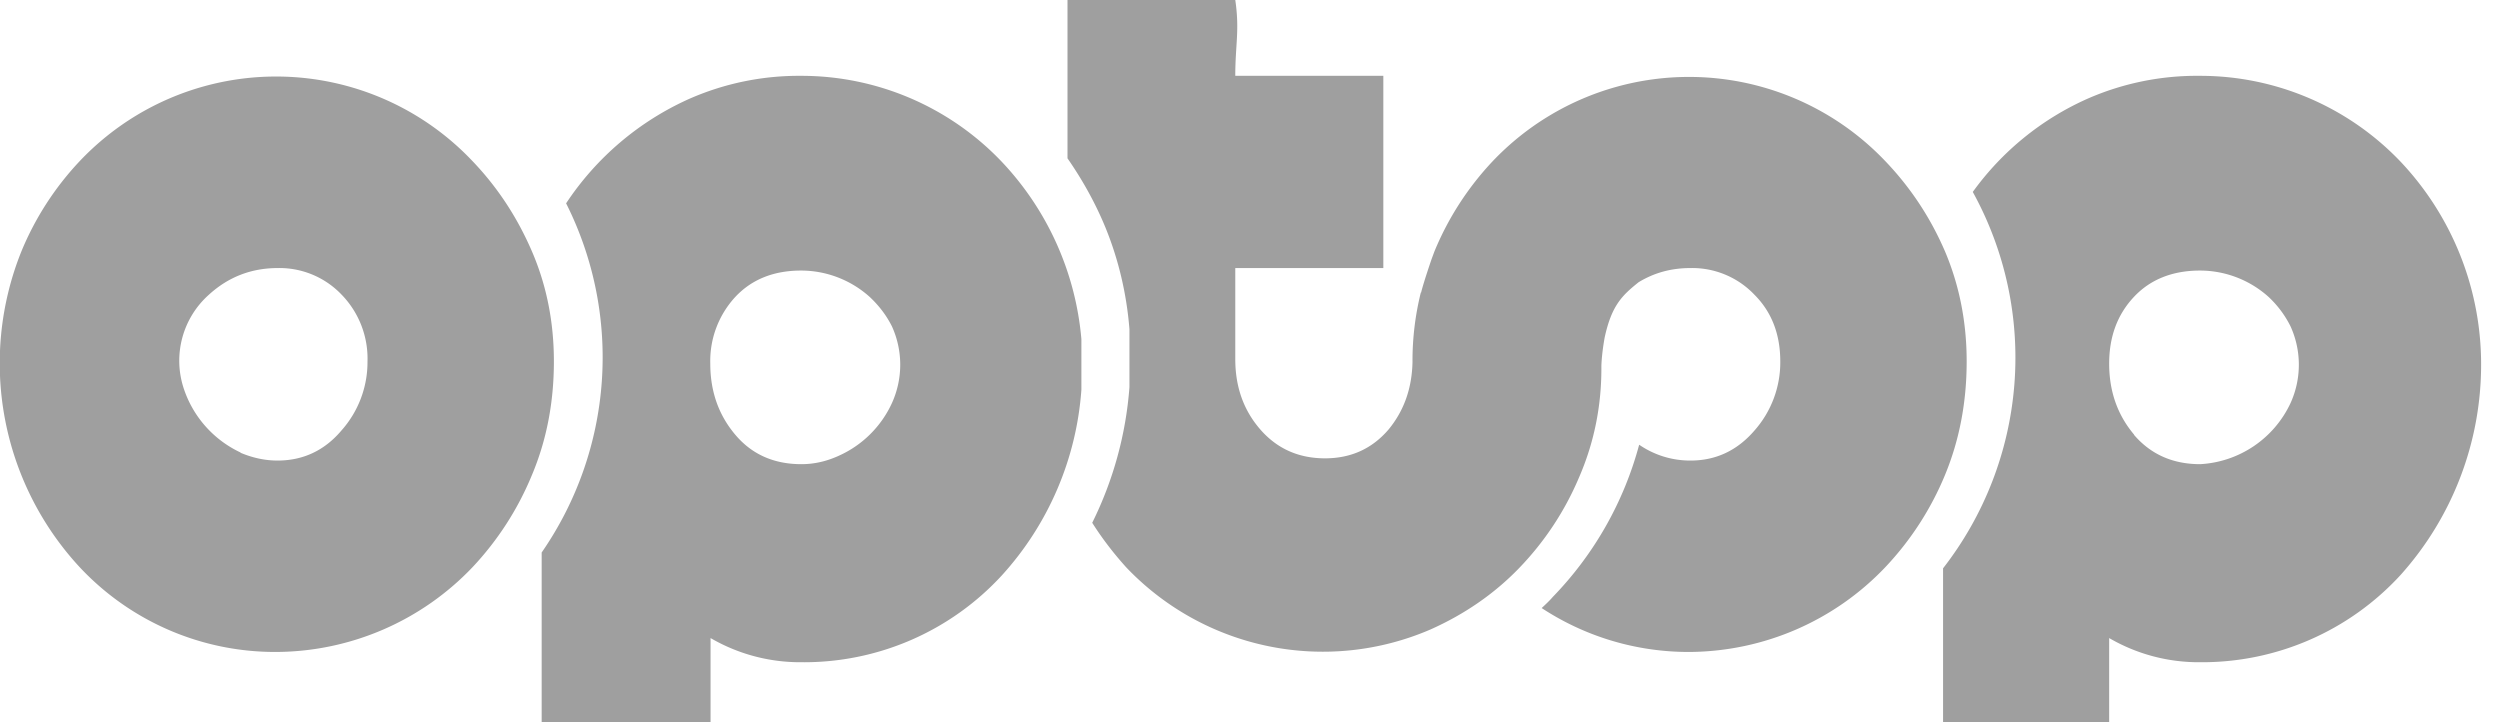
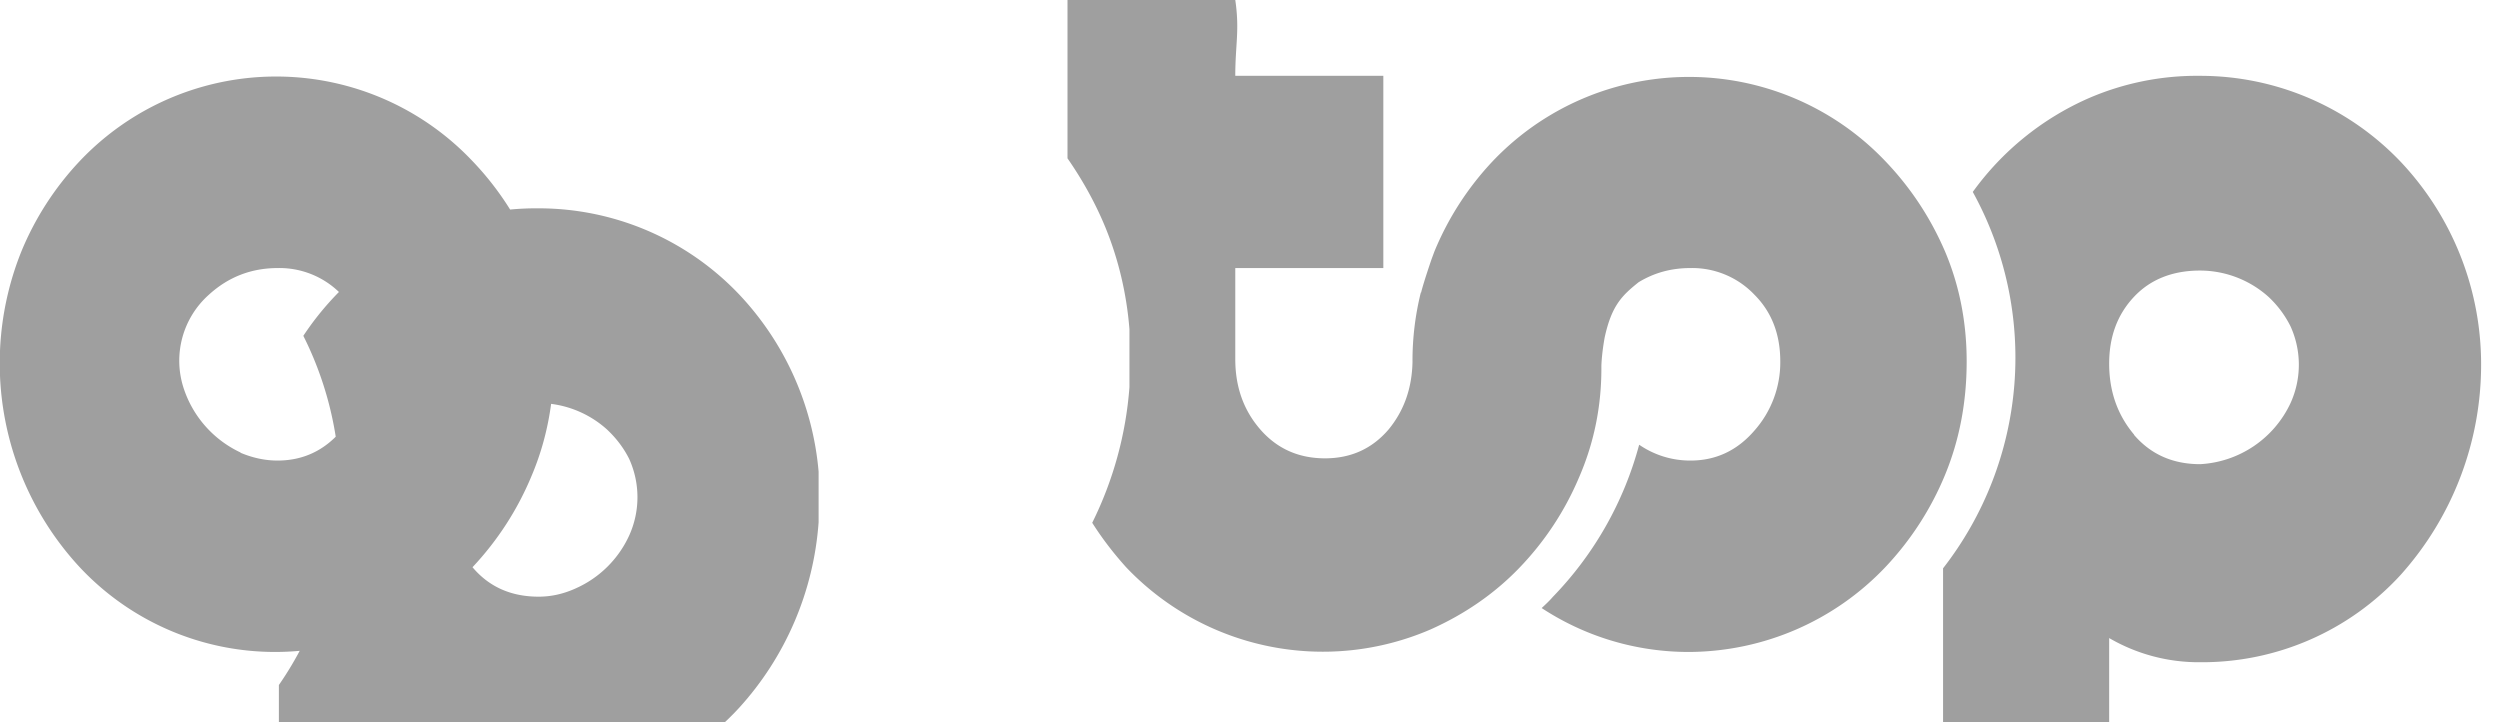
<svg xmlns="http://www.w3.org/2000/svg" xmlns:xlink="http://www.w3.org/1999/xlink" width="90" height="26" viewBox="0 0 90 26">
  <defs>
-     <path id="b3ska" d="M1022.82 2141.65c.6.7 1.39 1.06 2.39 1.06a3.82 3.82 0 0 0 3.25-2.2 3.34 3.34 0 0 0 0-2.76c-.2-.4-.46-.75-.79-1.06a3.7 3.7 0 0 0-2.47-.95c-.99 0-1.79.32-2.38.95-.6.64-.89 1.44-.89 2.4 0 1 .3 1.85.9 2.56zm-.89 10.35h-5.98v-5.54a12.35 12.35 0 0 0 1.07-13.55 10.2 10.2 0 0 1 4.14-3.36 9.8 9.8 0 0 1 4.05-.82 9.96 9.96 0 0 1 7.22 3.1 10.62 10.62 0 0 1 2.89 7.27 11.33 11.33 0 0 1-2.9 7.6 9.69 9.69 0 0 1-7.21 3.14 6.4 6.4 0 0 1-3.28-.87zm-36.13-17.8c-.37-.9-.83-1.72-1.37-2.5v-5.7h6.04c.16 1.09 0 1.61 0 2.73h5.33v6.92h-5.33v3.28c0 1 .3 1.84.9 2.53.61.7 1.39 1.04 2.33 1.04.94 0 1.7-.35 2.29-1.04.55-.67.84-1.47.86-2.43a10.18 10.18 0 0 1 .3-2.5h.01c.1-.4.38-1.21.38-1.21l.1-.27a10.65 10.65 0 0 1 2.1-3.25 9.75 9.75 0 0 1 14.13 0c.9.94 1.62 2.02 2.15 3.25.52 1.23.78 2.55.78 3.96 0 1.47-.26 2.83-.78 4.09a10.86 10.86 0 0 1-2.15 3.32 9.8 9.8 0 0 1-7.01 3.05 9.63 9.63 0 0 1-5.36-1.58c.14-.13.28-.26.4-.4a12.52 12.52 0 0 0 3.11-5.48 3.23 3.23 0 0 0 1.85.57c.91 0 1.68-.36 2.3-1.08a3.7 3.7 0 0 0 .93-2.49c0-.96-.3-1.77-.93-2.4a3.09 3.09 0 0 0-2.3-.96c-.7 0-1.31.17-1.87.51-.6.48-.97.84-1.22 1.98-.07.38-.11.75-.12 1.02v.1c0 1.39-.27 2.7-.81 3.94a10.67 10.67 0 0 1-2.16 3.26c-.9.93-1.97 1.66-3.18 2.2a9.77 9.77 0 0 1-10.96-2.24c-.45-.5-.86-1.03-1.22-1.6a13.2 13.2 0 0 0 1.34-4.88V2138v-.15c-.1-1.26-.39-2.5-.86-3.65zm-31.14 8.1c.43.18.87.28 1.33.28.92 0 1.69-.36 2.3-1.08a3.7 3.7 0 0 0 .94-2.49 3.3 3.3 0 0 0-.93-2.4 3.09 3.09 0 0 0-2.3-.96c-.95 0-1.78.32-2.48.96a3.18 3.18 0 0 0-.92 3.33 3.89 3.89 0 0 0 2.06 2.35zm8.35 4.12a9.81 9.81 0 0 1-7.02 3.05 9.63 9.63 0 0 1-7.12-3.05 10.8 10.8 0 0 1-2.1-11.37 10.66 10.66 0 0 1 2.1-3.25 9.73 9.73 0 0 1 14.14 0c.9.94 1.61 2.02 2.14 3.25s.79 2.55.79 3.96c0 1.47-.26 2.83-.79 4.09a10.88 10.88 0 0 1-2.14 3.32zm9.46-4.77c.59.7 1.38 1.06 2.38 1.06.46 0 .9-.1 1.34-.3a3.82 3.82 0 0 0 1.92-1.9 3.34 3.34 0 0 0 0-2.76c-.2-.4-.47-.75-.8-1.06a3.7 3.7 0 0 0-2.47-.95c-.99 0-1.78.32-2.37.95a3.4 3.4 0 0 0-.9 2.4c0 1 .3 1.85.9 2.56zm2.38 8.19a6.4 6.4 0 0 1-3.27-.87v3.03h-6.08v-6.11a12.34 12.34 0 0 0 .88-12.57 10.42 10.42 0 0 1 4.43-3.76 9.8 9.8 0 0 1 4.04-.83 9.95 9.95 0 0 1 7.22 3.1 10.62 10.62 0 0 1 2.86 6.38v1.82a11.1 11.1 0 0 1-2.86 6.68 9.67 9.67 0 0 1-7.22 3.13z" />
+     <path id="b3ska" d="M1022.82 2141.65c.6.7 1.39 1.06 2.39 1.06a3.82 3.82 0 0 0 3.25-2.2 3.34 3.34 0 0 0 0-2.76c-.2-.4-.46-.75-.79-1.06a3.7 3.7 0 0 0-2.47-.95c-.99 0-1.79.32-2.38.95-.6.64-.89 1.44-.89 2.4 0 1 .3 1.85.9 2.56zm-.89 10.35h-5.98v-5.54a12.35 12.35 0 0 0 1.07-13.55 10.2 10.2 0 0 1 4.14-3.36 9.8 9.8 0 0 1 4.05-.82 9.96 9.96 0 0 1 7.22 3.1 10.62 10.62 0 0 1 2.89 7.27 11.33 11.33 0 0 1-2.9 7.6 9.69 9.69 0 0 1-7.21 3.14 6.4 6.4 0 0 1-3.28-.87zm-36.13-17.8c-.37-.9-.83-1.72-1.37-2.5v-5.7h6.04c.16 1.09 0 1.61 0 2.73h5.33v6.92h-5.33v3.28c0 1 .3 1.84.9 2.53.61.7 1.39 1.04 2.33 1.04.94 0 1.7-.35 2.29-1.04.55-.67.84-1.47.86-2.43a10.18 10.18 0 0 1 .3-2.5h.01c.1-.4.38-1.21.38-1.21l.1-.27a10.65 10.65 0 0 1 2.1-3.25 9.75 9.75 0 0 1 14.13 0c.9.94 1.62 2.02 2.15 3.25.52 1.23.78 2.55.78 3.96 0 1.47-.26 2.83-.78 4.09a10.86 10.86 0 0 1-2.15 3.32 9.8 9.8 0 0 1-7.01 3.05 9.63 9.63 0 0 1-5.36-1.58c.14-.13.28-.26.4-.4a12.52 12.52 0 0 0 3.11-5.48 3.23 3.23 0 0 0 1.85.57c.91 0 1.68-.36 2.3-1.08a3.7 3.7 0 0 0 .93-2.49c0-.96-.3-1.77-.93-2.4a3.09 3.09 0 0 0-2.3-.96c-.7 0-1.31.17-1.87.51-.6.48-.97.84-1.22 1.98-.07.38-.11.75-.12 1.02v.1c0 1.39-.27 2.7-.81 3.94a10.67 10.67 0 0 1-2.16 3.26c-.9.93-1.97 1.66-3.18 2.2a9.77 9.77 0 0 1-10.96-2.24c-.45-.5-.86-1.03-1.22-1.6a13.2 13.2 0 0 0 1.34-4.88V2138v-.15c-.1-1.26-.39-2.5-.86-3.65zm-31.14 8.1c.43.18.87.28 1.33.28.92 0 1.69-.36 2.3-1.08a3.7 3.7 0 0 0 .94-2.49 3.3 3.3 0 0 0-.93-2.4 3.09 3.09 0 0 0-2.3-.96c-.95 0-1.78.32-2.48.96a3.18 3.18 0 0 0-.92 3.33 3.89 3.89 0 0 0 2.06 2.35zm8.35 4.12a9.81 9.81 0 0 1-7.02 3.05 9.63 9.63 0 0 1-7.12-3.05 10.8 10.8 0 0 1-2.1-11.37 10.66 10.66 0 0 1 2.1-3.25 9.73 9.73 0 0 1 14.14 0c.9.94 1.61 2.02 2.14 3.25s.79 2.55.79 3.96c0 1.47-.26 2.83-.79 4.09a10.88 10.88 0 0 1-2.14 3.32zc.59.7 1.38 1.06 2.38 1.06.46 0 .9-.1 1.34-.3a3.82 3.82 0 0 0 1.92-1.9 3.34 3.34 0 0 0 0-2.76c-.2-.4-.47-.75-.8-1.06a3.7 3.7 0 0 0-2.47-.95c-.99 0-1.78.32-2.37.95a3.4 3.4 0 0 0-.9 2.4c0 1 .3 1.85.9 2.56zm2.38 8.19a6.4 6.4 0 0 1-3.27-.87v3.03h-6.08v-6.11a12.34 12.34 0 0 0 .88-12.57 10.42 10.42 0 0 1 4.43-3.76 9.8 9.8 0 0 1 4.04-.83 9.95 9.95 0 0 1 7.22 3.1 10.62 10.62 0 0 1 2.86 6.38v1.82a11.1 11.1 0 0 1-2.86 6.68 9.67 9.67 0 0 1-7.22 3.13z" />
  </defs>
  <g>
    <g transform="translate(-946 -2126)">
      <use fill="#9f9f9f" xlink:href="#b3ska" />
    </g>
  </g>
</svg>